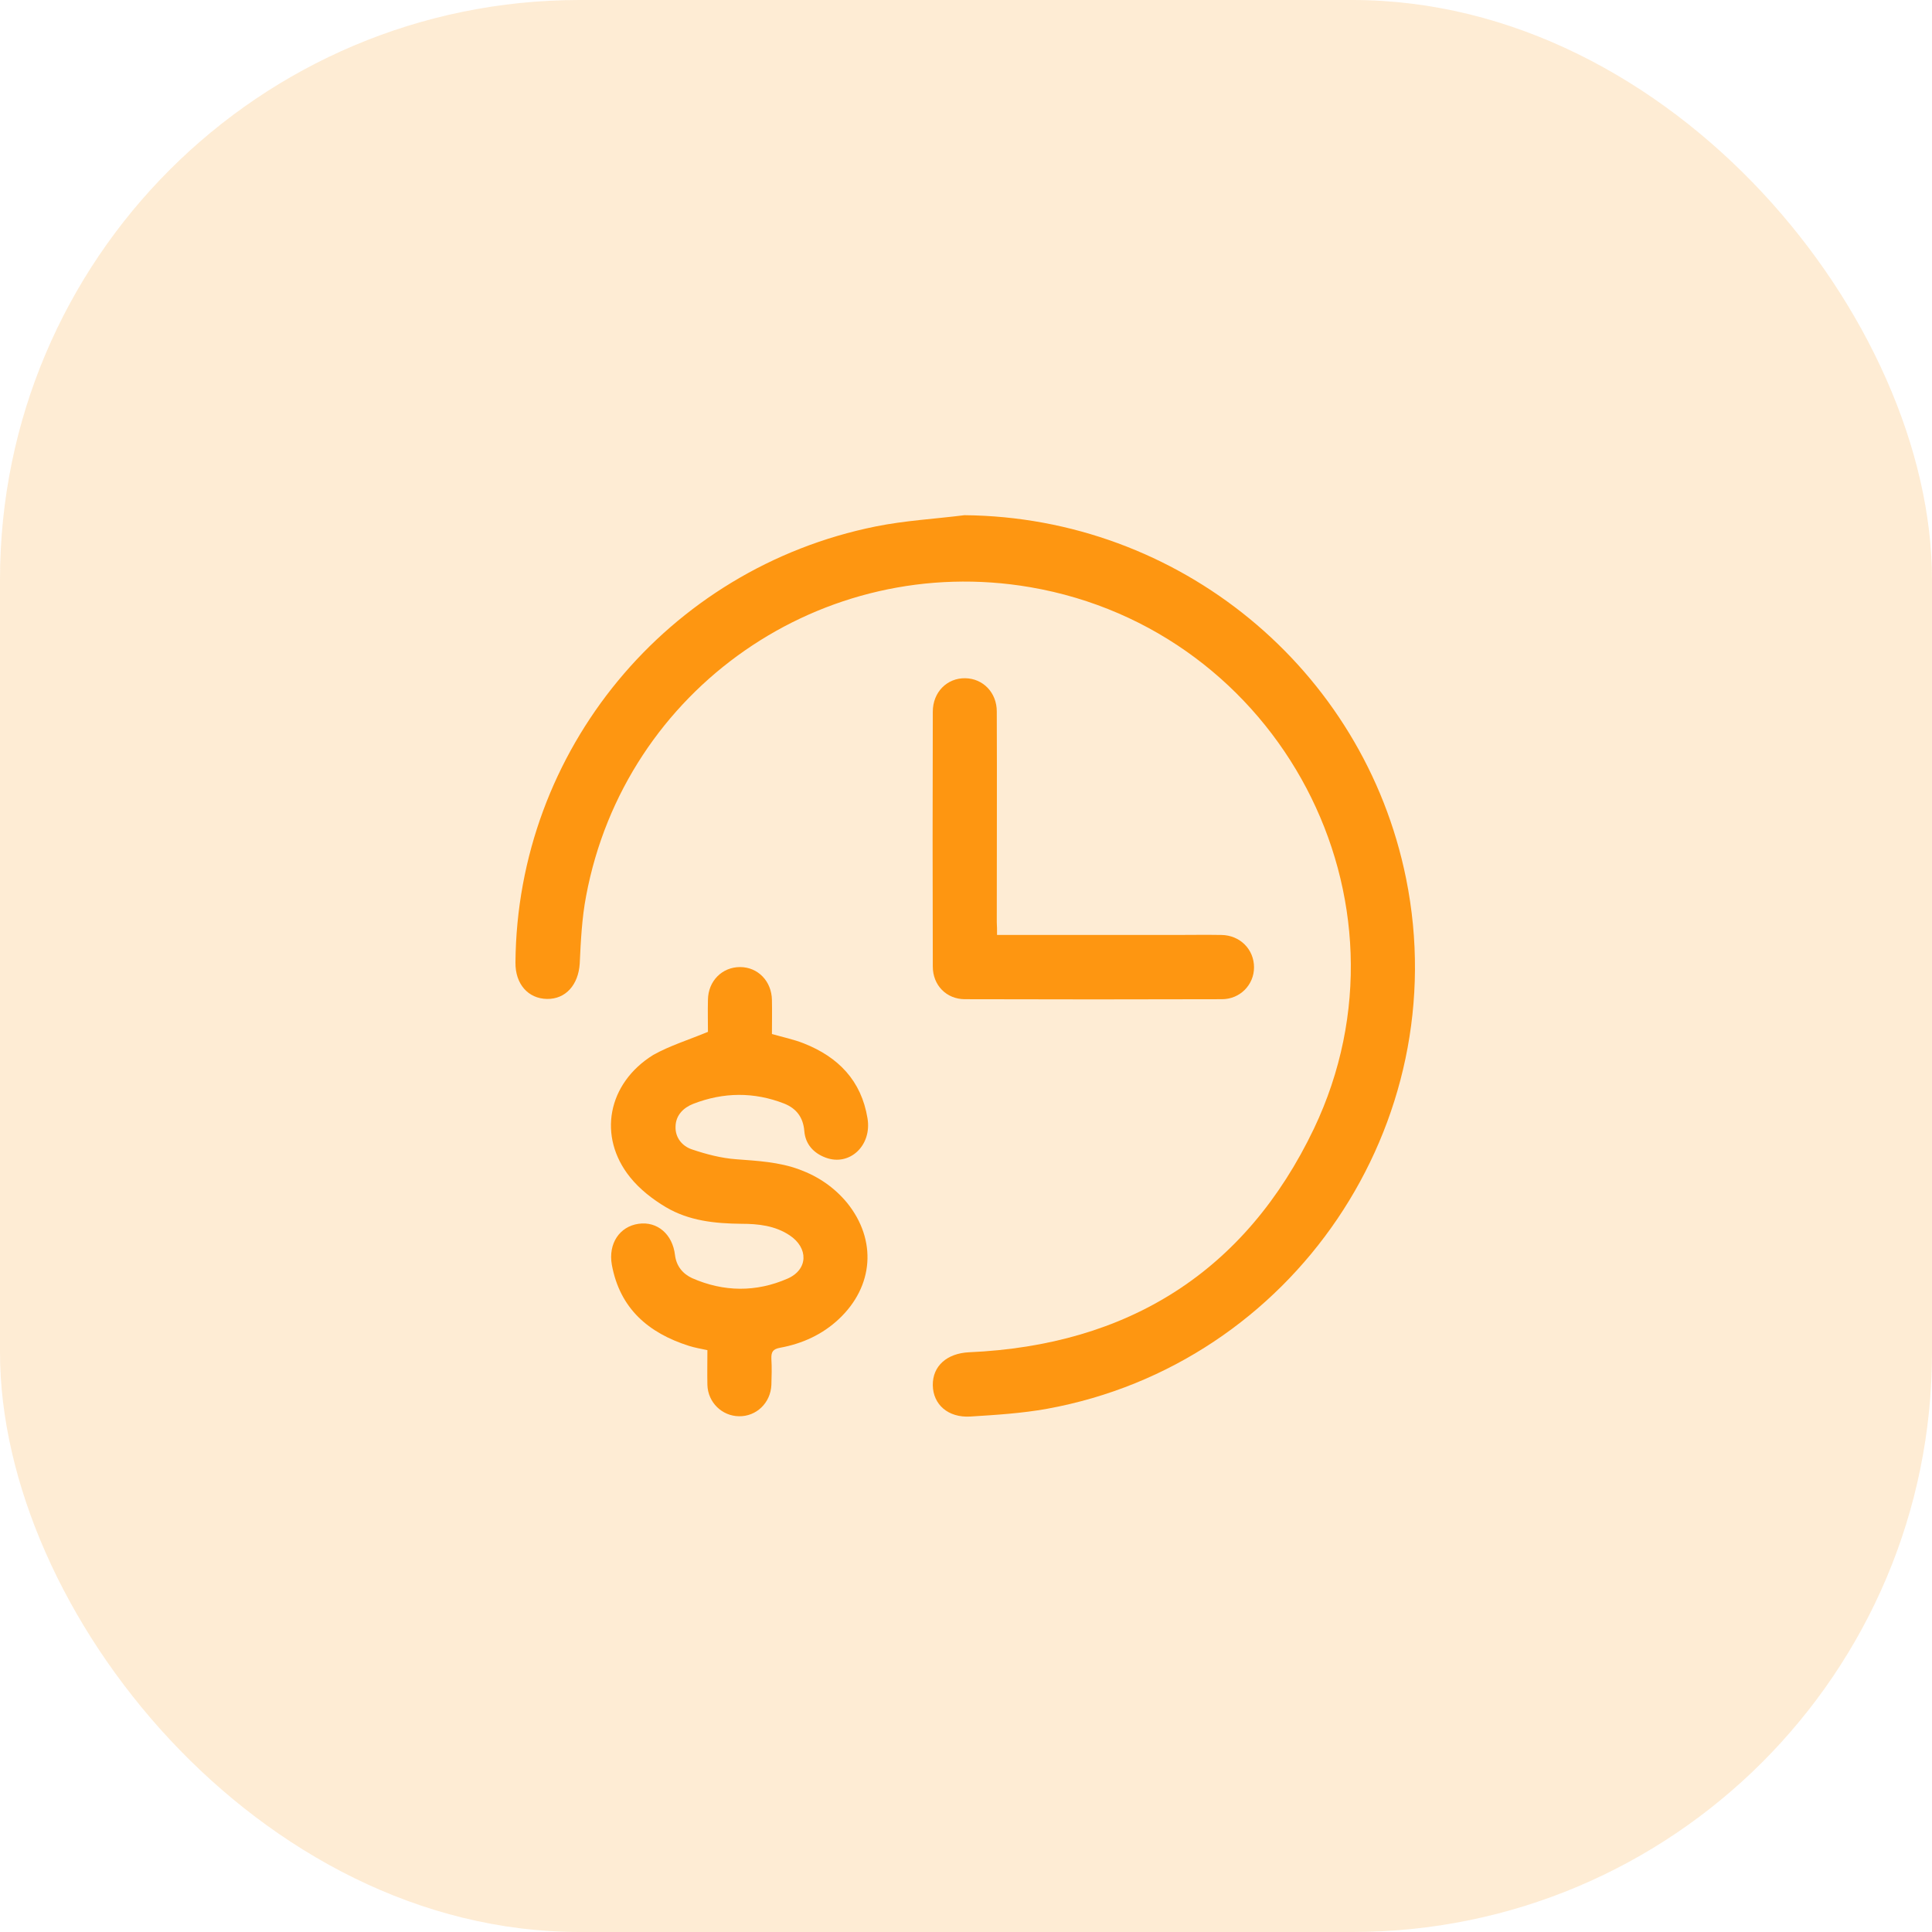
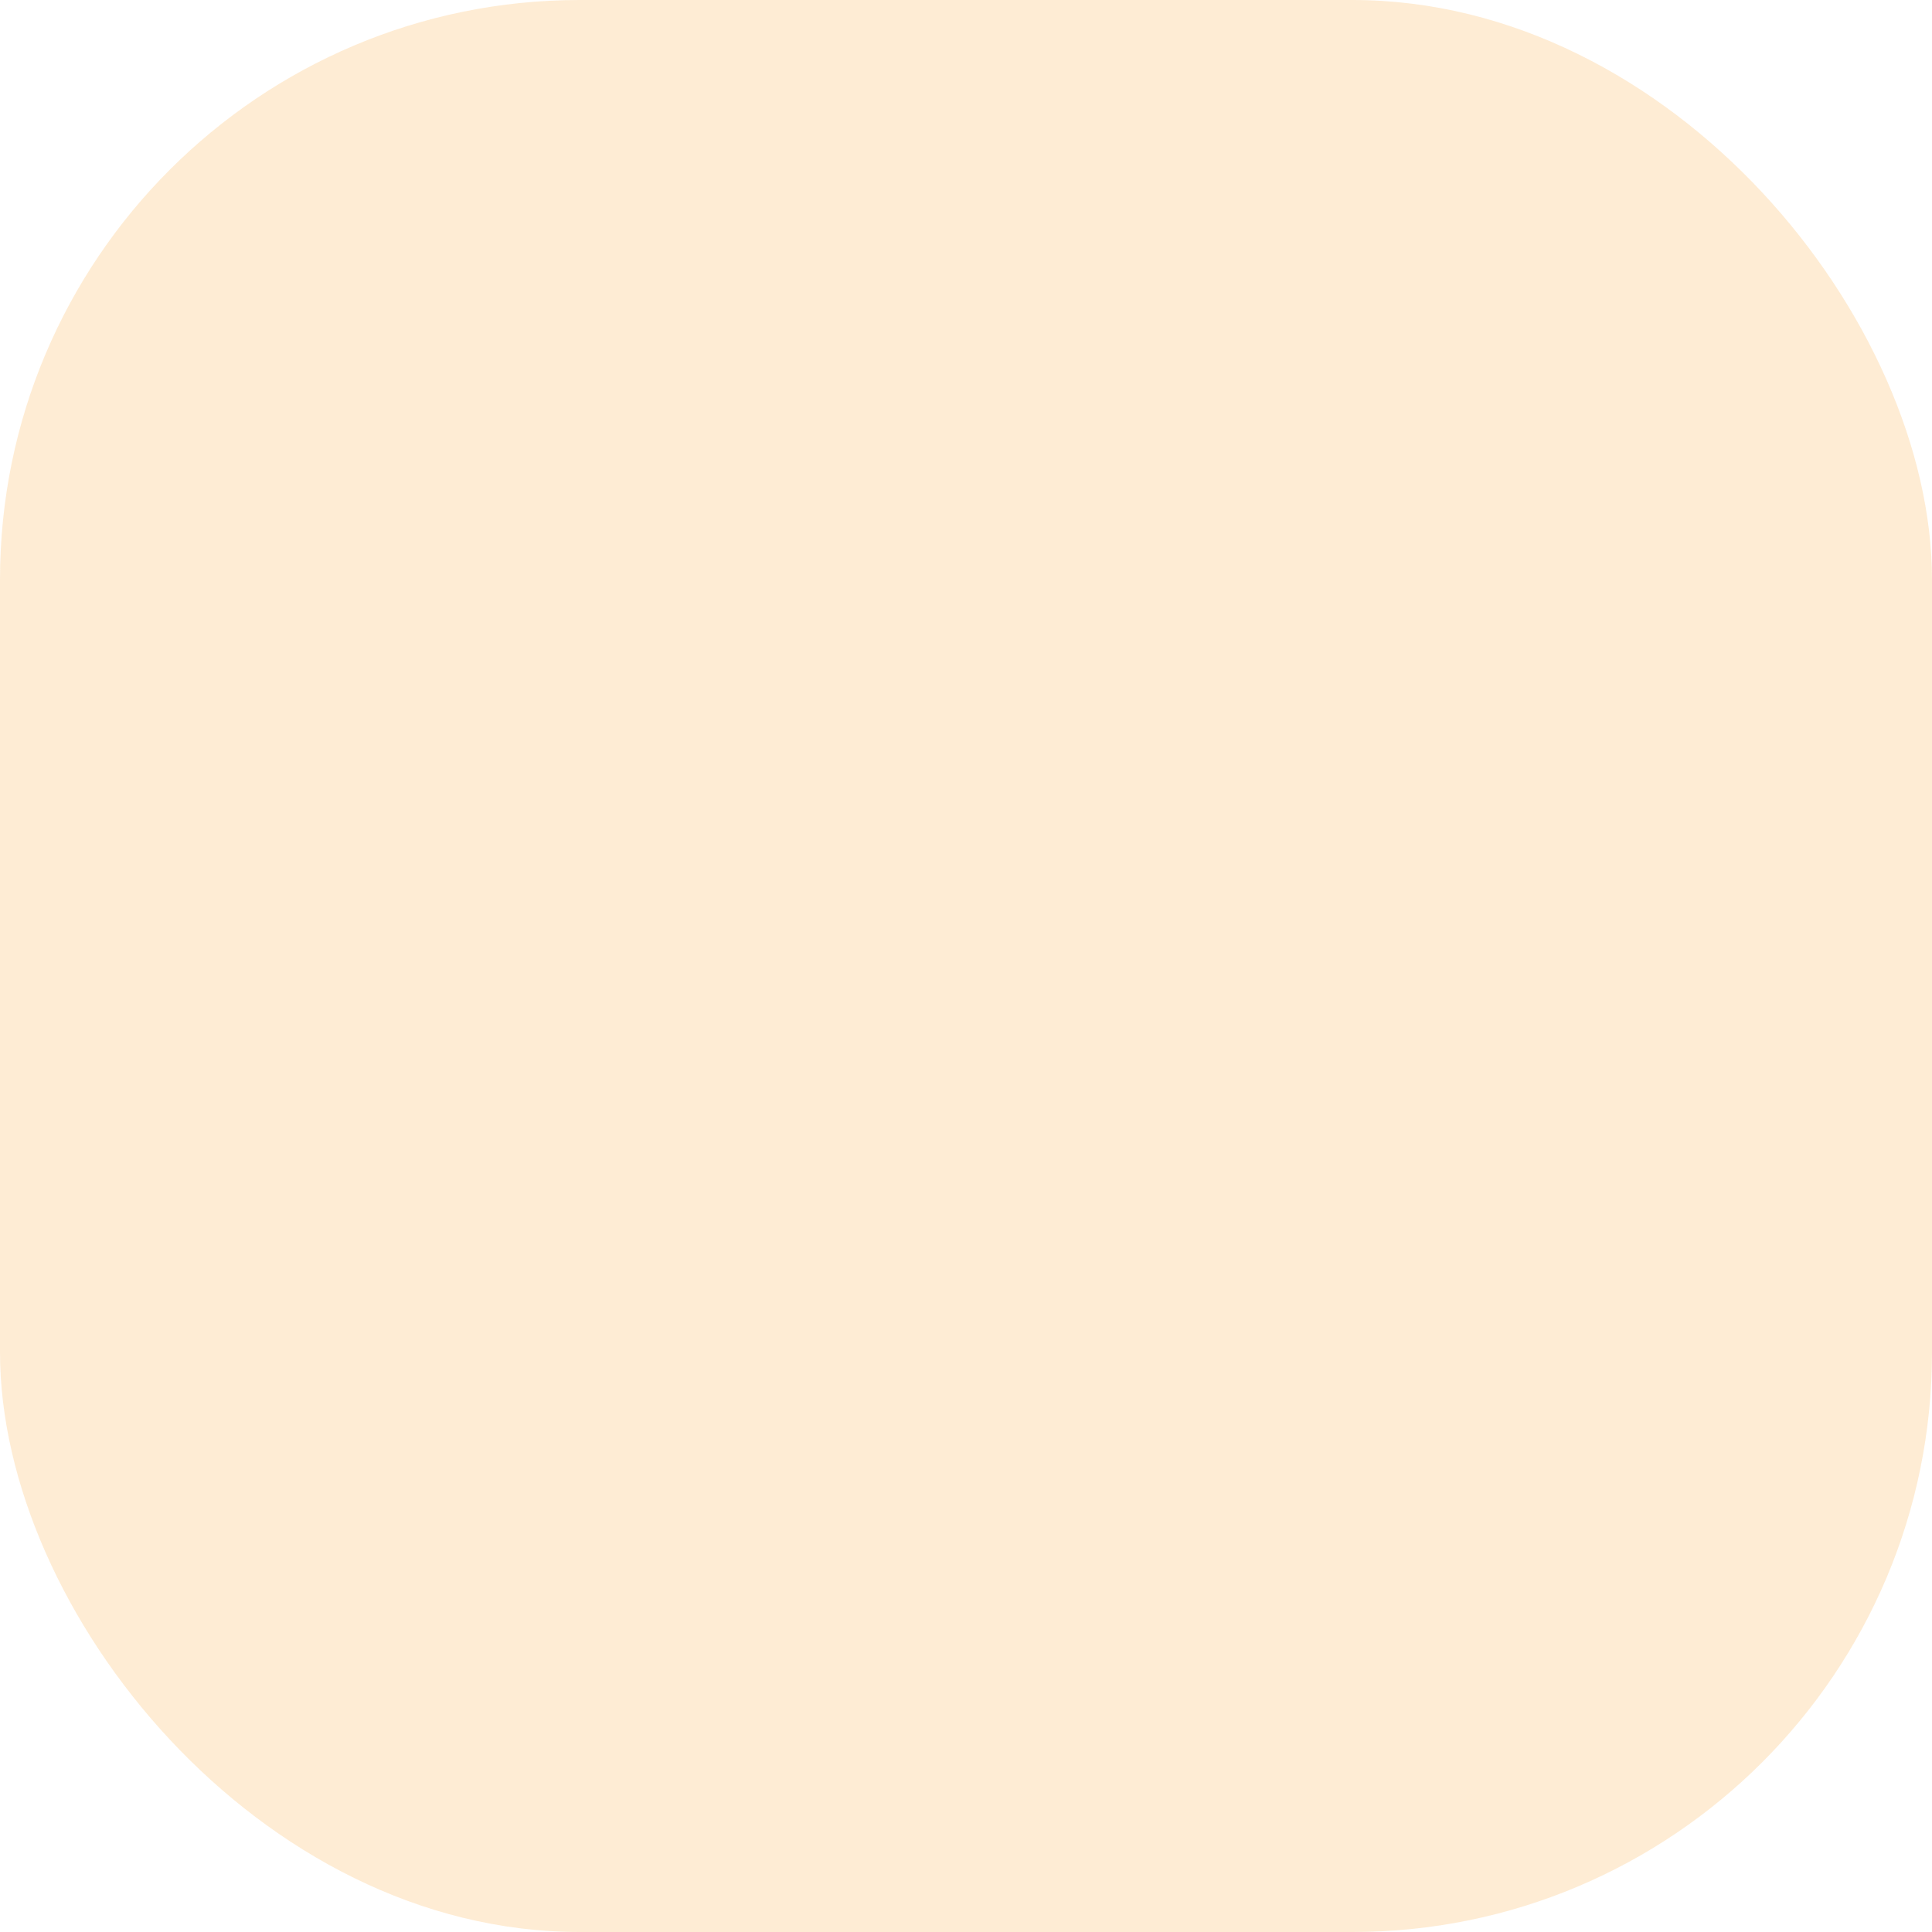
<svg xmlns="http://www.w3.org/2000/svg" width="60" height="60" viewBox="0 0 60 60" fill="none">
  <rect opacity="0.18" width="60" height="60" rx="18" fill="#FE9611" />
  <g clip-path="url(#clip0_120_1871)">
-     <path d="M29.95 16C36.601 16.058 42.346 20.755 43.667 27.282C45.206 34.897 40.159 42.362 32.519 43.751C31.738 43.892 30.931 43.942 30.133 43.992C29.443 44.033 28.977 43.618 28.969 43.019C28.961 42.42 29.41 42.03 30.091 41.996C35.021 41.78 38.679 39.502 40.808 35.046C44.183 27.947 39.743 19.567 31.995 18.236C25.544 17.131 19.409 21.387 18.203 27.822C18.07 28.512 18.037 29.227 18.004 29.925C17.962 30.582 17.571 31.031 16.989 31.023C16.399 31.014 16 30.557 16.008 29.892C16.058 23.308 20.722 17.654 27.198 16.349C28.105 16.166 29.027 16.116 29.95 16Z" fill="#FE9611" />
-     <path d="M21.986 32.045C21.986 31.754 21.977 31.405 21.986 31.047C21.994 30.465 22.426 30.033 22.983 30.033C23.54 30.033 23.964 30.474 23.973 31.056C23.981 31.405 23.973 31.762 23.973 32.112C24.314 32.211 24.646 32.278 24.962 32.403C26.034 32.827 26.749 33.558 26.941 34.73C27.082 35.578 26.384 36.227 25.644 35.952C25.261 35.811 25.012 35.529 24.979 35.129C24.945 34.697 24.729 34.423 24.355 34.273C23.416 33.907 22.468 33.916 21.529 34.281C21.229 34.398 20.988 34.631 20.98 34.98C20.963 35.329 21.188 35.595 21.487 35.695C21.927 35.844 22.401 35.969 22.867 36.002C23.532 36.052 24.189 36.086 24.821 36.318C25.411 36.534 25.91 36.875 26.309 37.357C27.24 38.513 27.132 39.951 26.051 40.965C25.536 41.448 24.912 41.73 24.23 41.855C23.998 41.897 23.948 41.988 23.956 42.204C23.973 42.47 23.964 42.745 23.956 43.011C23.931 43.568 23.491 43.992 22.95 43.983C22.418 43.975 21.986 43.551 21.969 43.011C21.961 42.661 21.969 42.304 21.969 41.93C21.77 41.888 21.578 41.855 21.395 41.797C20.14 41.398 19.251 40.641 19.001 39.278C18.885 38.621 19.242 38.089 19.832 38.006C20.415 37.923 20.888 38.33 20.963 38.979C21.005 39.319 21.204 39.56 21.495 39.694C22.476 40.126 23.482 40.134 24.455 39.71C25.103 39.428 25.112 38.754 24.521 38.363C24.072 38.064 23.549 38.006 23.025 38.006C22.202 37.998 21.395 37.914 20.68 37.49C20.273 37.249 19.866 36.933 19.567 36.559C18.552 35.296 18.868 33.641 20.29 32.76C20.814 32.469 21.387 32.294 21.986 32.045Z" fill="#FE9611" />
-     <path d="M30.964 29.036C32.827 29.036 34.647 29.036 36.468 29.036C36.958 29.036 37.441 29.027 37.931 29.036C38.513 29.044 38.945 29.485 38.945 30.042C38.945 30.582 38.513 31.031 37.948 31.031C35.287 31.039 32.627 31.039 29.967 31.031C29.393 31.031 28.969 30.599 28.969 30.017C28.961 27.381 28.961 24.738 28.969 22.102C28.969 21.495 29.41 21.055 29.975 21.063C30.532 21.071 30.956 21.512 30.956 22.094C30.964 24.272 30.956 26.459 30.956 28.637C30.964 28.753 30.964 28.878 30.964 29.036Z" fill="#FE9611" />
-   </g>
+     </g>
  <defs>
    <clipPath id="clip0_120_1871">
      <rect width="27.942" height="28" fill="white" transform="translate(16 16)" />
    </clipPath>
  </defs>
</svg>